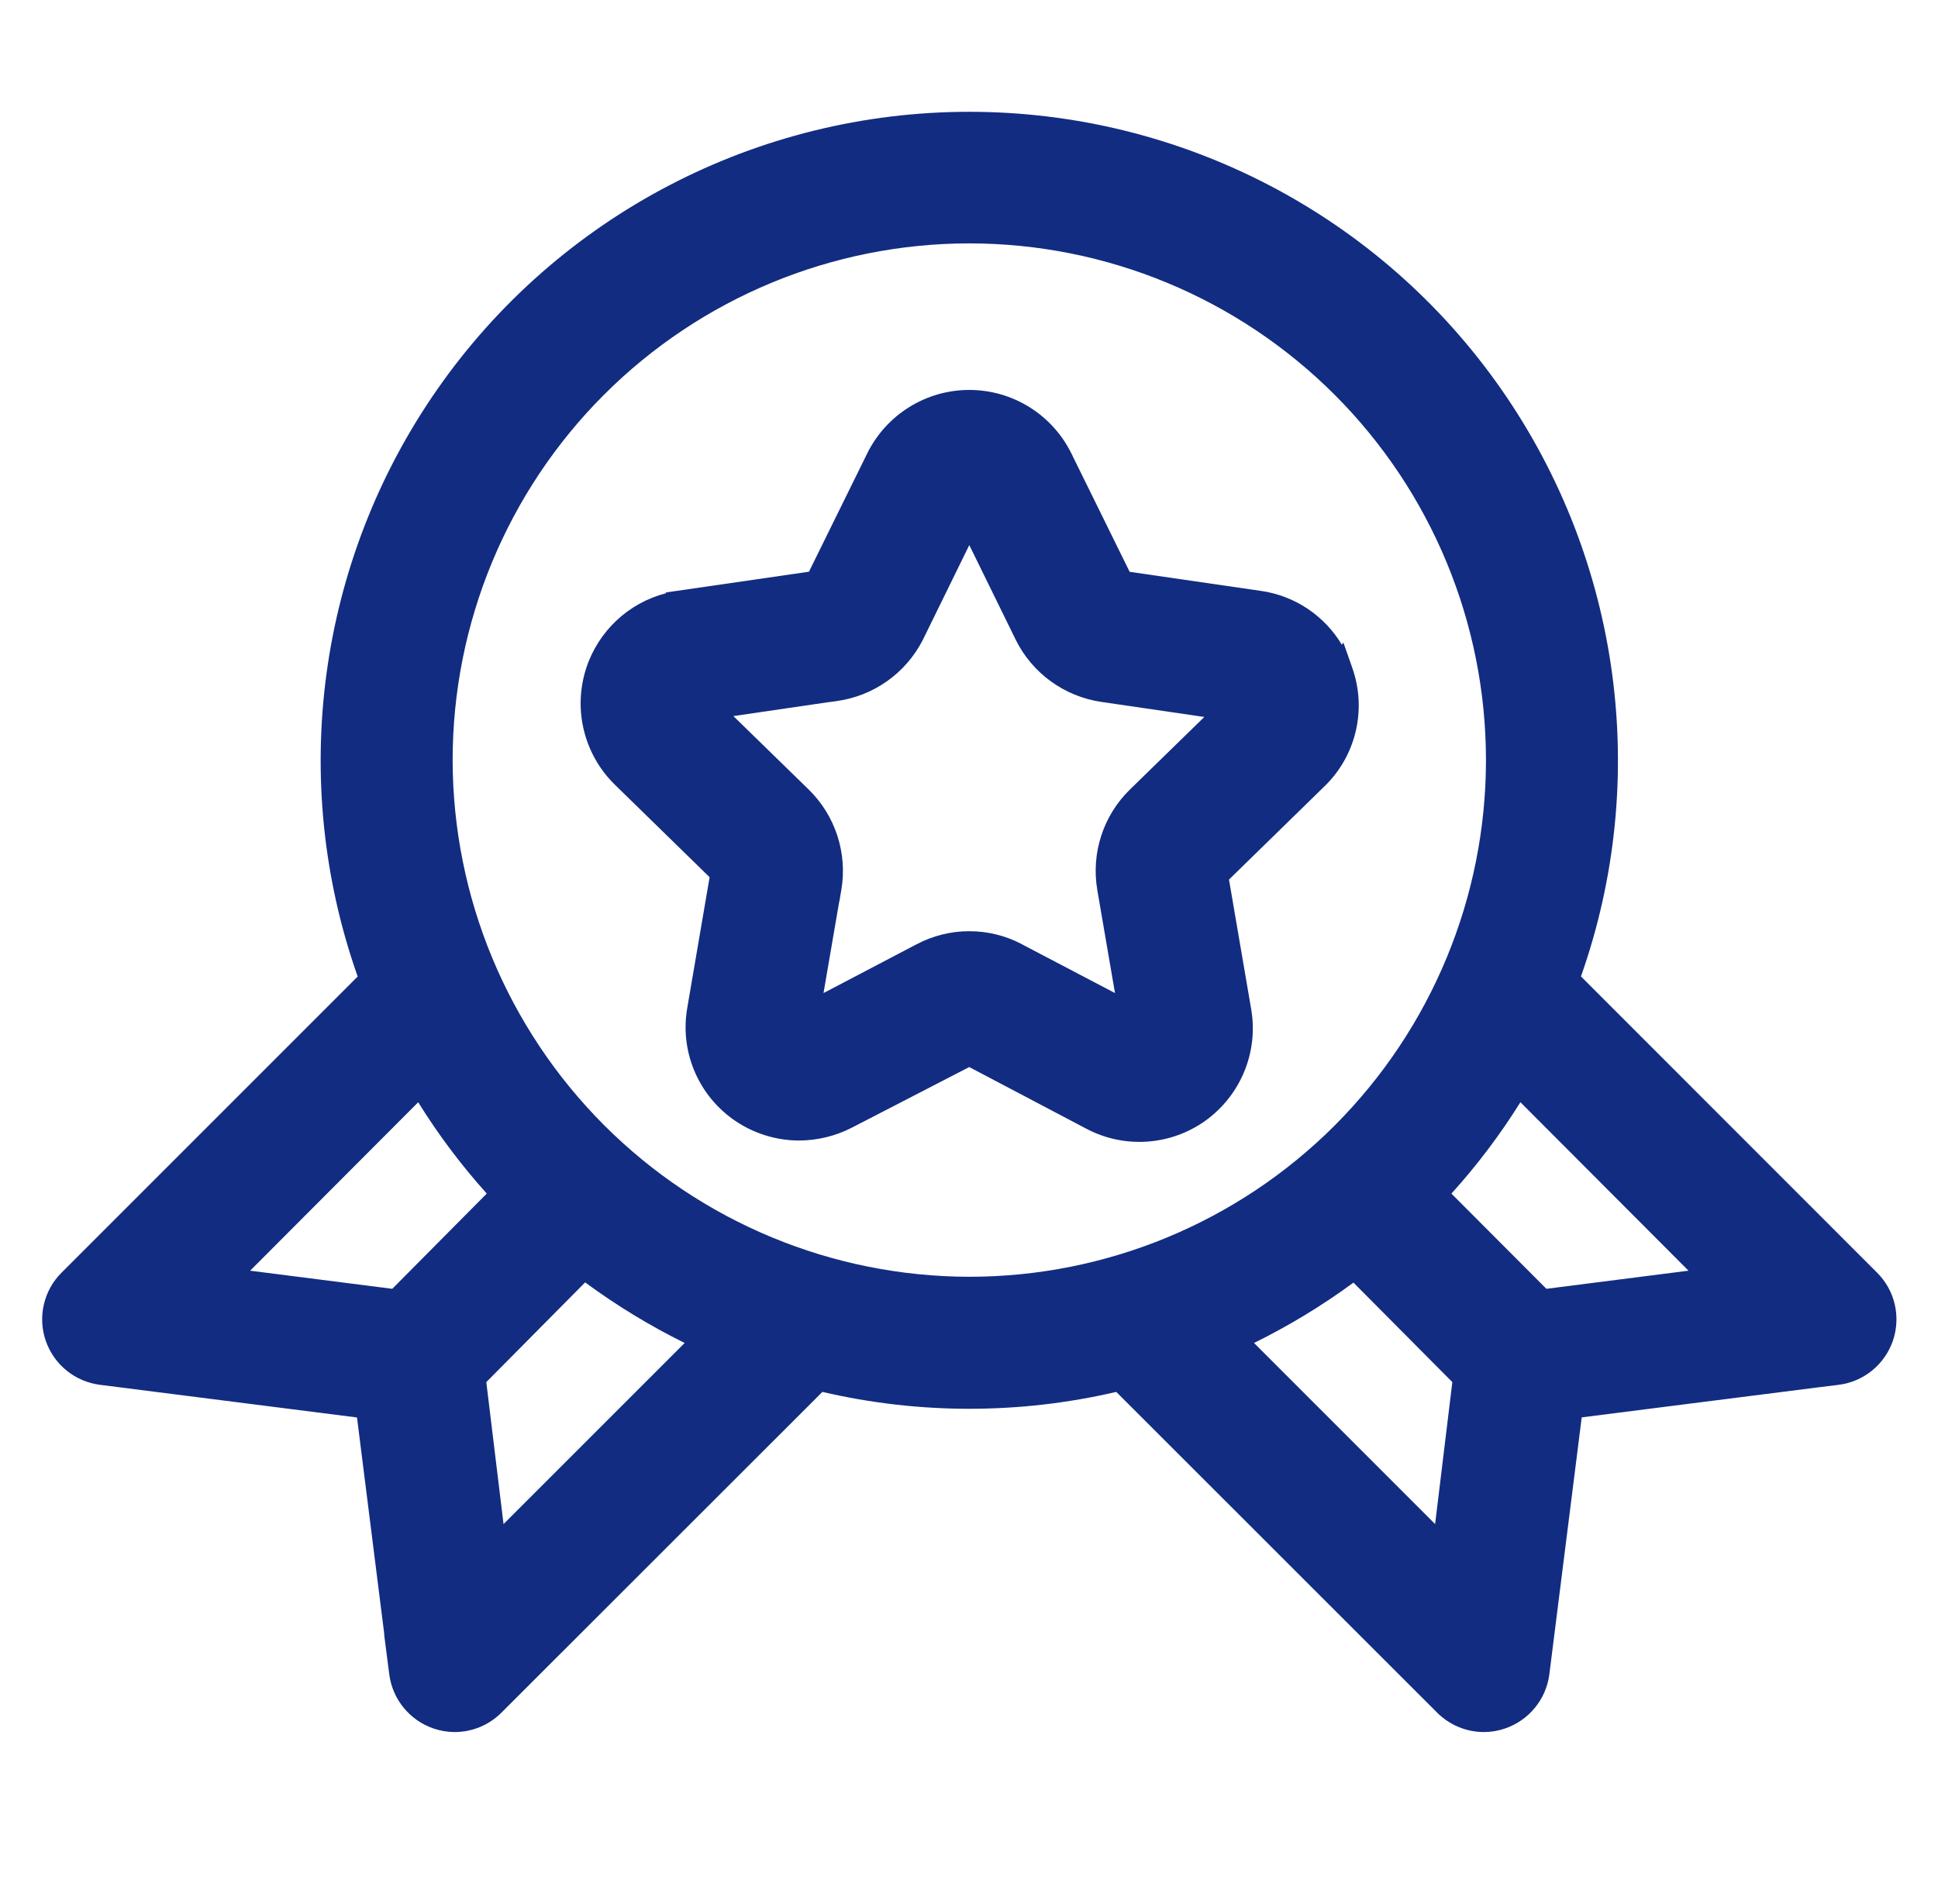
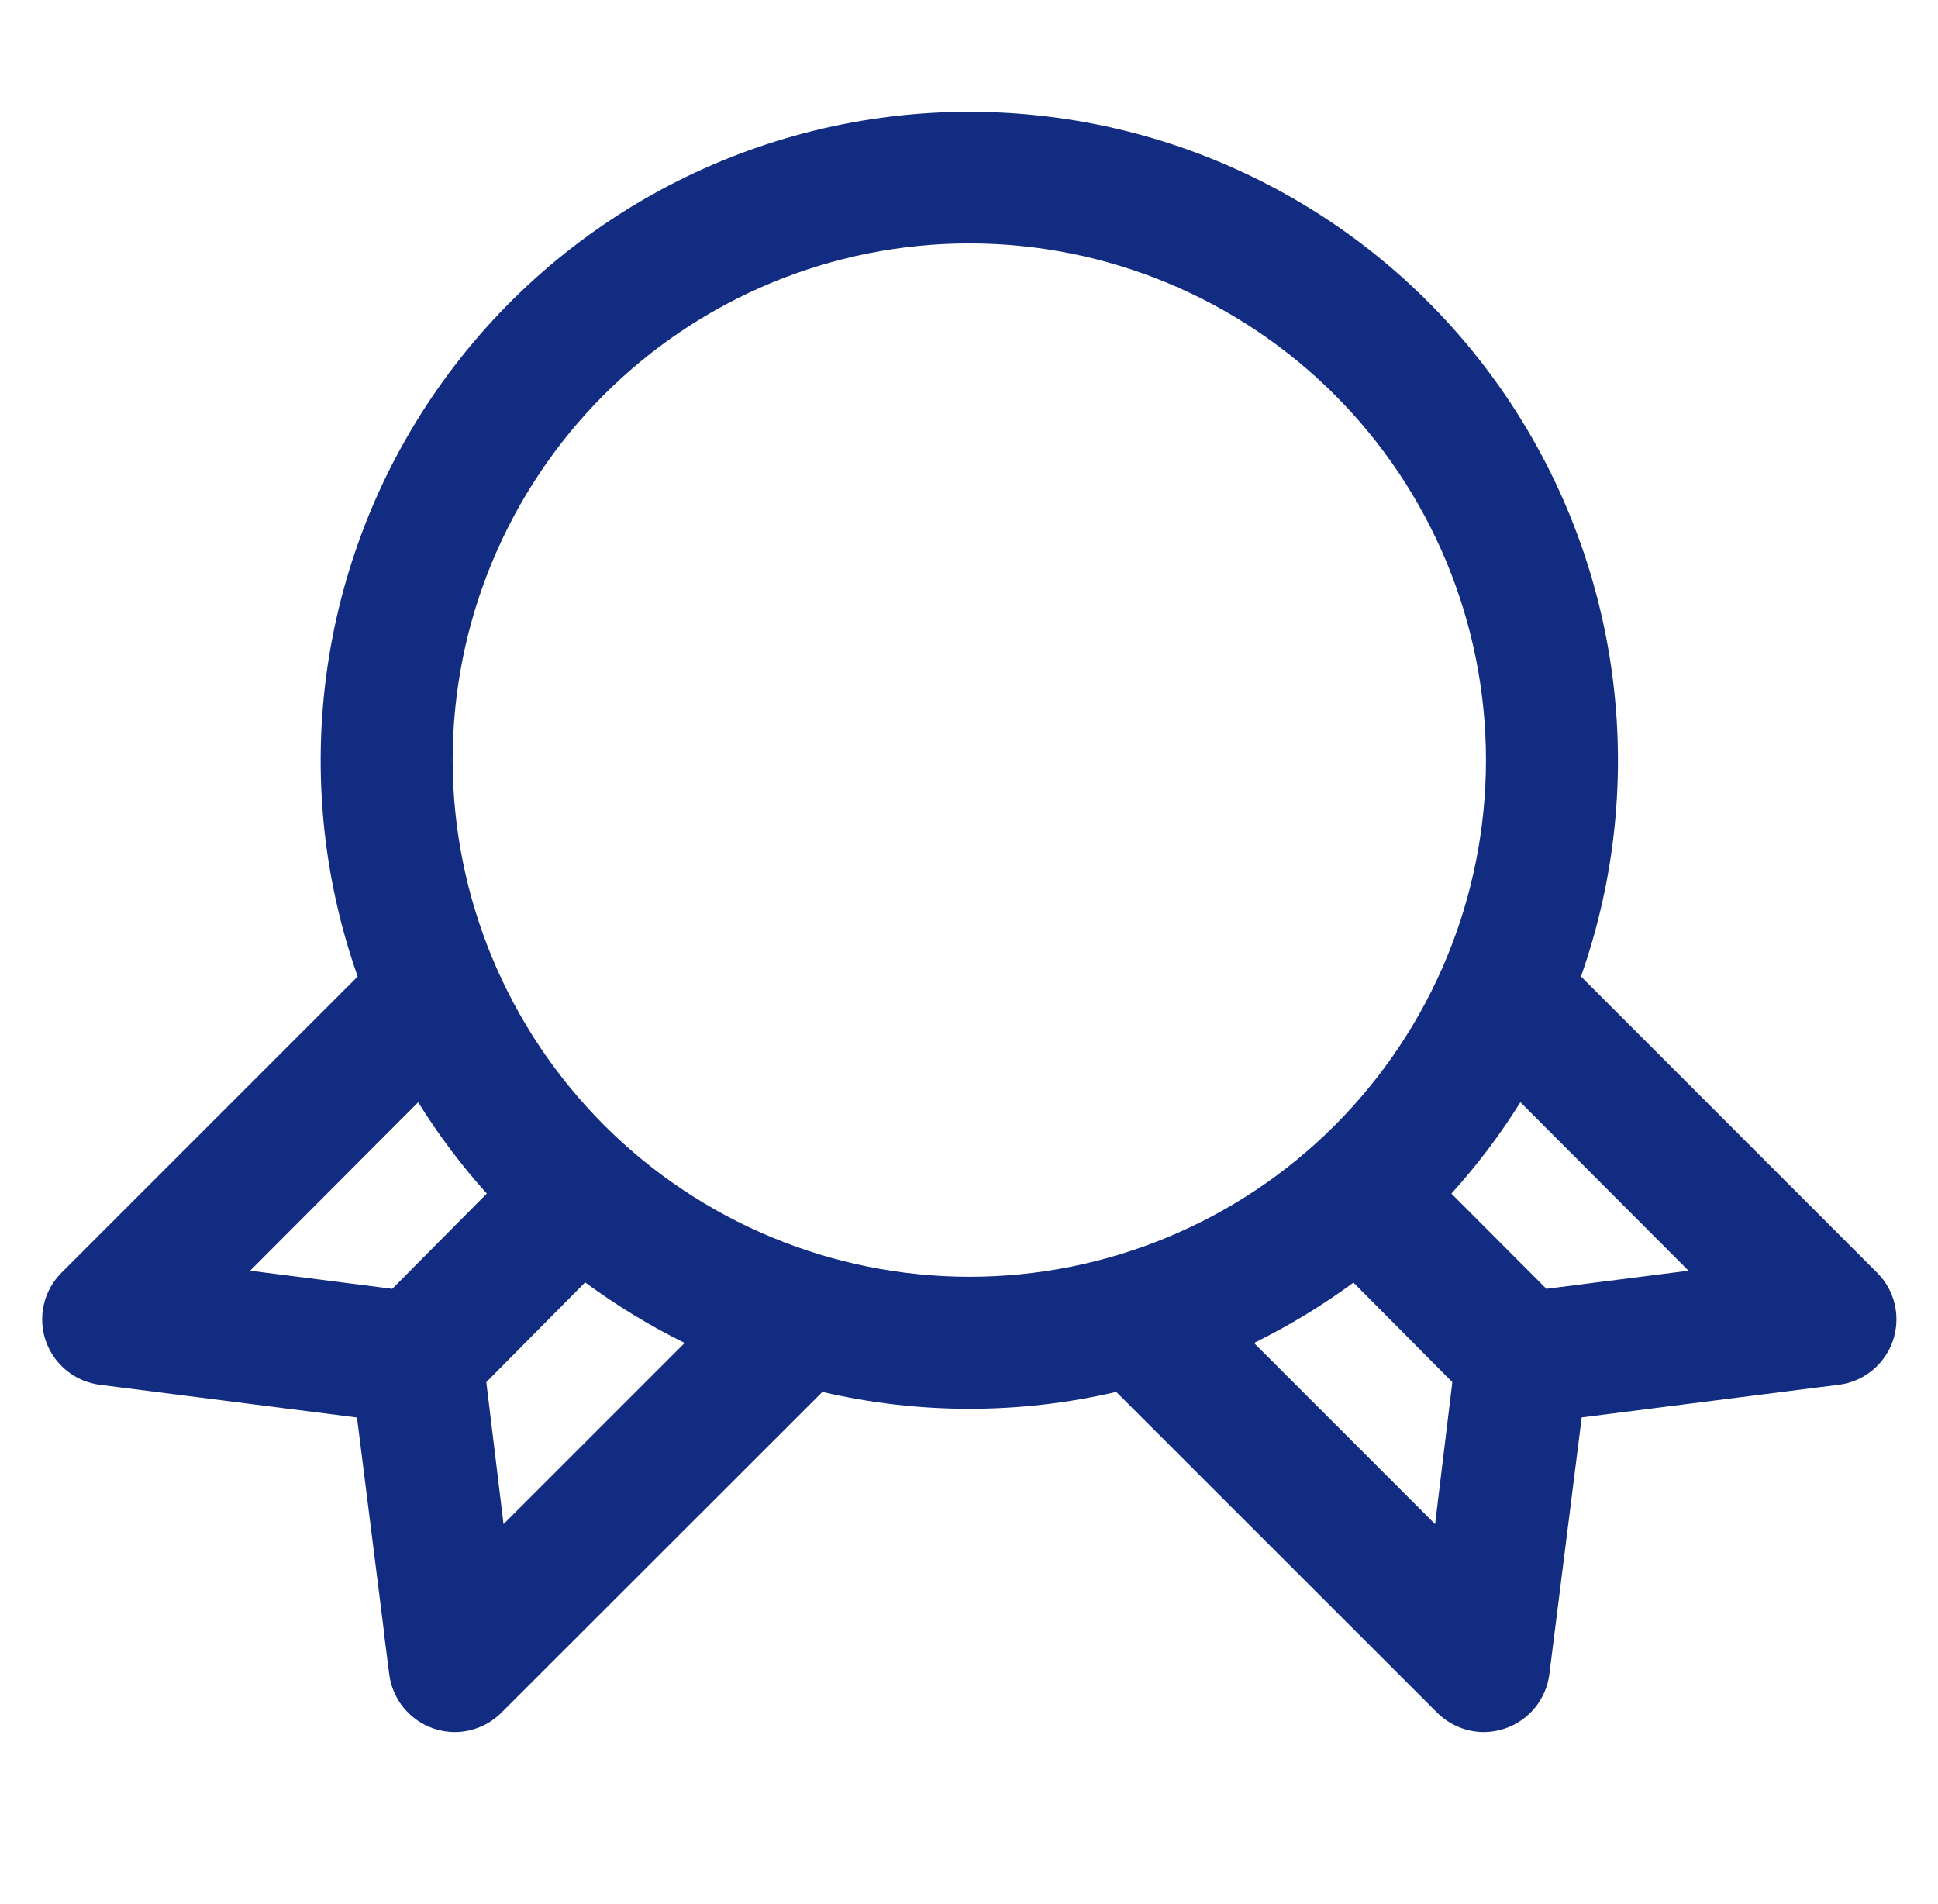
<svg xmlns="http://www.w3.org/2000/svg" width="57" height="56" viewbox="0 0 57 56" fill="none">
-   <path fill-rule="evenodd" clip-rule="evenodd" d="M25.511 13.326L23.793 16.814L19.587 17.424V17.447C18.485 17.731 17.596 18.561 17.239 19.657L17.239 19.658C17.119 20.031 17.067 20.415 17.079 20.794C17.107 21.643 17.457 22.467 18.087 23.081L20.871 25.799L20.215 29.634L20.215 29.636C19.993 30.892 20.512 32.16 21.543 32.907L21.544 32.908C22.116 33.32 22.804 33.543 23.508 33.543H23.51L23.511 33.543C24.05 33.539 24.582 33.409 25.062 33.161L28.507 31.382L31.952 33.196C33.073 33.789 34.434 33.694 35.462 32.954L35.463 32.953C36.488 32.21 37.01 30.952 36.803 29.702L36.803 29.701L36.147 25.868L38.928 23.152C39.877 22.254 40.208 20.882 39.776 19.651C39.758 19.593 39.738 19.537 39.717 19.481L39.511 18.896L39.466 18.962C38.958 18.112 38.087 17.518 37.077 17.377L33.225 16.817L32.117 14.567L31.549 13.414V13.41L31.506 13.325C30.94 12.189 29.78 11.468 28.509 11.468C27.237 11.468 26.078 12.189 25.511 13.325L25.511 13.326ZM32.273 26.172L32.794 29.206L30.067 27.777L30.067 27.775C29.093 27.257 27.926 27.257 26.952 27.775L26.951 27.775L24.221 29.206L24.684 26.509H24.688L24.745 26.172C24.929 25.088 24.568 23.983 23.782 23.217L21.57 21.06L24.4 20.646L24.401 20.647L24.599 20.62C25.689 20.473 26.639 19.802 27.14 18.823L27.142 18.819L28.49 16.069L28.509 16.031L28.521 16.056L29.875 18.817L29.875 18.818C30.363 19.801 31.303 20.482 32.39 20.643L35.421 21.086L33.236 23.217C32.449 23.983 32.089 25.088 32.273 26.172Z" fill="#122C81" />
  <path fill-rule="evenodd" clip-rule="evenodd" d="M46.499 28.717L55.207 37.428L55.208 37.429C55.736 37.953 55.913 38.732 55.673 39.433L55.673 39.434C55.429 40.135 54.811 40.638 54.073 40.728L53.429 40.808L46.521 41.685L45.569 49.242C45.475 49.976 44.97 50.594 44.269 50.834C44.068 50.904 43.854 50.94 43.639 50.94H43.638L43.636 50.94C43.125 50.937 42.634 50.733 42.27 50.37L32.831 40.936C29.989 41.598 27.03 41.598 24.188 40.936L14.748 50.369C14.385 50.733 13.894 50.937 13.382 50.94L13.381 50.94H13.379C13.165 50.94 12.95 50.904 12.75 50.835C12.049 50.595 11.543 49.977 11.449 49.242L11.298 48.068L11.304 48.075L10.5 41.688L2.946 40.728C2.208 40.637 1.589 40.135 1.346 39.434L1.345 39.433C1.105 38.732 1.283 37.953 1.811 37.428L10.52 28.719C8.475 22.93 9.342 16.5 12.859 11.454C16.426 6.336 22.271 3.288 28.509 3.288C34.748 3.288 40.592 6.336 44.159 11.454C47.676 16.5 48.543 22.927 46.499 28.717ZM17.763 11.611C14.915 14.459 13.313 18.325 13.313 22.354C13.318 26.383 14.921 30.244 17.771 33.095C20.62 35.943 24.48 37.545 28.51 37.55C32.538 37.55 36.405 35.951 39.255 33.101C42.103 30.25 43.705 26.386 43.705 22.354C43.705 18.325 42.103 14.459 39.255 11.611C36.404 8.76 32.538 7.158 28.509 7.158C24.48 7.158 20.614 8.76 17.763 11.611ZM11.537 37.904L7.357 37.371L12.3 32.417C12.891 33.37 13.566 34.269 14.317 35.103L11.537 37.904ZM20.137 39.497L14.81 44.823L14.303 40.648L17.21 37.715C18.131 38.394 19.111 38.99 20.137 39.497ZM42.209 44.823L36.883 39.497C37.908 38.992 38.887 38.398 39.808 37.722L42.716 40.648L42.209 44.823ZM49.662 37.371L45.482 37.904L42.689 35.104C43.444 34.269 44.123 33.37 44.718 32.416L49.662 37.371Z" fill="#122C81" />
</svg>